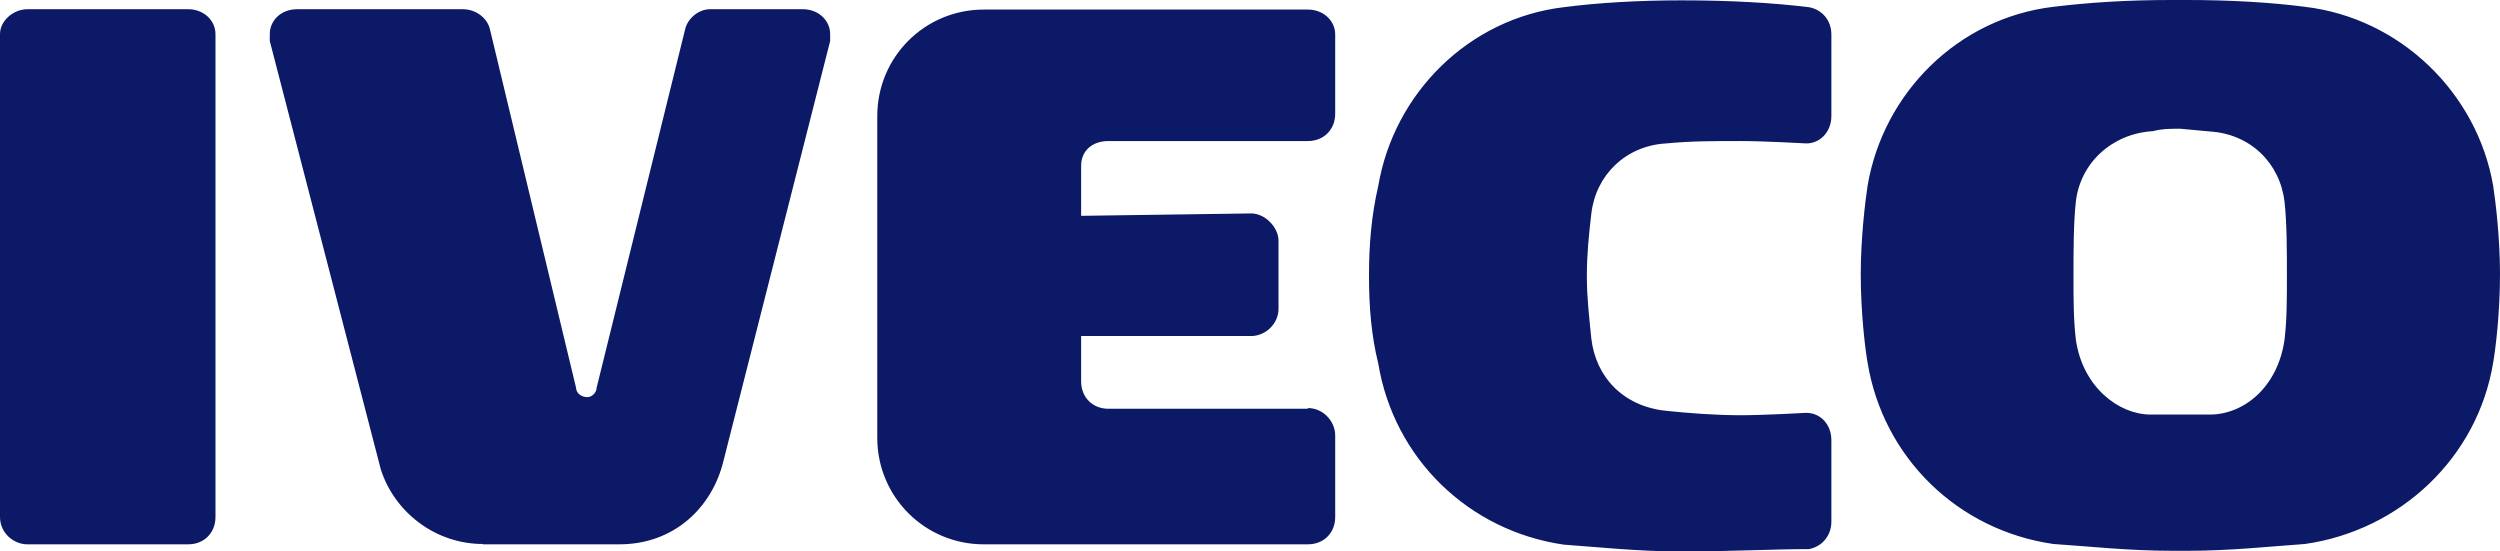
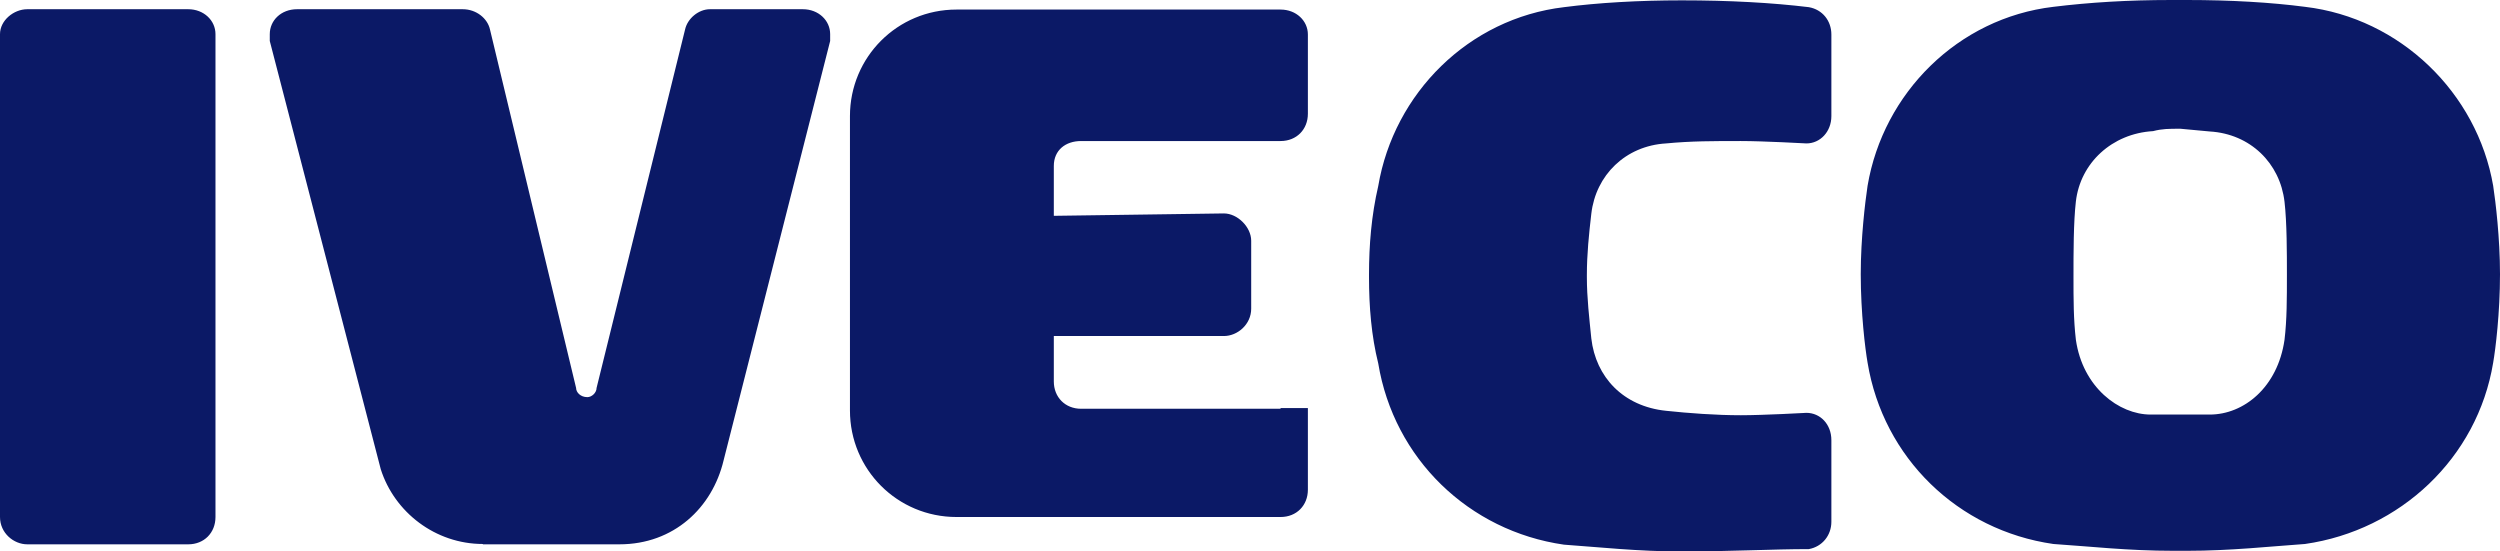
<svg xmlns="http://www.w3.org/2000/svg" id="Ebene_1" viewBox="0 0 732.1 161.5">
  <defs>
    <style>.cls-1{fill:#0b1966;fill-rule:evenodd;}</style>
  </defs>
-   <path class="cls-1" d="M647.1,38.5c11.9.7,20.6,9.3,21.9,20.6.7,6,.7,15.3.7,21.2,0,7.3,0,13.3-.7,19.2-2,13.9-11.9,21.9-21.9,21.9h-17.3c-9.3,0-19.9-8-21.9-21.9-.7-6-.7-11.9-.7-18.6s0-15.9.7-21.9c1.3-11.3,10.6-19.9,22.6-20.6,2.7-.7,4.6-.7,8-.7l8.6.8ZM640.5,0c12.6,0,24.6.7,34.5,2,27.9,3.3,50.4,25.2,55.1,52.4.7,4.6,2,15.3,2,25.9,0,11.3-1.3,21.9-2,25.9-4.6,27.9-27.2,49.1-55.1,53.1-10,.7-21.9,2-34.5,2h-4c-13.3,0-24.6-1.3-35.2-2-27.9-4-49.8-25.2-54.4-53.1-.7-4-2-14.6-2-25.9,0-10.6,1.3-21.2,2-25.9,4.6-27.2,26.5-49.1,54.4-52.4,10.6-1.3,21.9-2,34.5-2h4.7ZM400.9,80.4c0-8.6.7-17.3,2.7-25.9,4.6-27.2,26.5-49.1,54.4-52.4,10-1.3,21.9-2,34.5-2,13.9,0,26.5.7,37.2,2,4,.7,6.6,4,6.6,8v23.9c0,4.6-3.3,8-7.3,8,0,0-12.6-.7-19.2-.7-8,0-14.6,0-21.9.7-11.9.7-20.6,9.3-21.9,20.6-.7,6-1.3,11.9-1.3,17.9v.7c0,6,.7,11.9,1.3,17.9,1.3,11.3,9.3,19.9,21.9,21.2,6.6.7,14.6,1.3,21.9,1.3,6.6,0,19.2-.7,19.2-.7,4,0,7.3,3.3,7.3,8v23.9c0,4-2.7,7.3-6.6,8-10.6,0-23.2.7-37.2.7-12.6,0-24.6-1.3-34.5-2-27.9-4-49.8-25.2-54.4-53.1-2-8-2.7-16.6-2.7-25.2v-.8ZM383,119.5c4.6,0,8,4,8,8v23.9c0,4.6-3.3,8-8,8h-94.9c-17.3,0-31.2-13.9-31.2-31.2V34c0-17.3,13.9-31.2,31.2-31.2h94.9c4.6,0,8,3.3,8,7.3v23.2c0,4.6-3.3,8-8,8h-58.4c-4.6,0-8,2.7-8,7.3v14.6l49.8-.7c4,0,8,4,8,8v19.9c0,4.6-4,8-8,8h-49.8v13.3c0,4.6,3.3,8,8,8h58.4v-.2ZM141.4,159.3c-13.9,0-25.9-9.3-29.9-21.9L79,12v-2c0-4,3.3-7.3,8-7.3h48.5c4,0,7.3,2.7,8,6l25.2,104.9c0,1.3,1.3,2.7,3.3,2.7,1.3,0,2.7-1.3,2.7-2.7l25.9-104.9c.7-3.3,4-6,7.3-6h27.2c4.6,0,8,3.3,8,7.3v2l-31.2,122.8c-3.3,13.9-14.6,24.6-30.5,24.6h-40v-.1ZM8,2.7h47.1c4.6,0,8,3.3,8,7.3v141.4c0,4.6-3.3,8-8,8H8c-4,0-8-3.3-8-8V10C0,6,4,2.7,8,2.7h0Z" />
+   <path class="cls-1" d="M647.1,38.5c11.9.7,20.6,9.3,21.9,20.6.7,6,.7,15.3.7,21.2,0,7.3,0,13.3-.7,19.2-2,13.9-11.9,21.9-21.9,21.9h-17.3c-9.3,0-19.9-8-21.9-21.9-.7-6-.7-11.9-.7-18.6s0-15.9.7-21.9c1.3-11.3,10.6-19.9,22.6-20.6,2.7-.7,4.6-.7,8-.7l8.6.8ZM640.5,0c12.6,0,24.6.7,34.5,2,27.9,3.3,50.4,25.2,55.1,52.4.7,4.6,2,15.3,2,25.9,0,11.3-1.3,21.9-2,25.9-4.6,27.9-27.2,49.1-55.1,53.1-10,.7-21.9,2-34.5,2h-4c-13.3,0-24.6-1.3-35.2-2-27.9-4-49.8-25.2-54.4-53.1-.7-4-2-14.6-2-25.9,0-10.6,1.3-21.2,2-25.9,4.6-27.2,26.5-49.1,54.4-52.4,10.6-1.3,21.9-2,34.5-2h4.7ZM400.9,80.4c0-8.6.7-17.3,2.7-25.9,4.6-27.2,26.5-49.1,54.4-52.4,10-1.3,21.9-2,34.5-2,13.9,0,26.5.7,37.2,2,4,.7,6.6,4,6.6,8v23.9c0,4.6-3.3,8-7.3,8,0,0-12.6-.7-19.2-.7-8,0-14.6,0-21.9.7-11.9.7-20.6,9.3-21.9,20.6-.7,6-1.3,11.9-1.3,17.9v.7c0,6,.7,11.9,1.3,17.9,1.3,11.3,9.3,19.9,21.9,21.2,6.6.7,14.6,1.3,21.9,1.3,6.6,0,19.2-.7,19.2-.7,4,0,7.3,3.3,7.3,8v23.9c0,4-2.7,7.3-6.6,8-10.6,0-23.2.7-37.2.7-12.6,0-24.6-1.3-34.5-2-27.9-4-49.8-25.2-54.4-53.1-2-8-2.7-16.6-2.7-25.2v-.8ZM383,119.5v23.9c0,4.6-3.3,8-8,8h-94.9c-17.3,0-31.2-13.9-31.2-31.2V34c0-17.3,13.9-31.2,31.2-31.2h94.9c4.6,0,8,3.3,8,7.3v23.2c0,4.6-3.3,8-8,8h-58.4c-4.6,0-8,2.7-8,7.3v14.6l49.8-.7c4,0,8,4,8,8v19.9c0,4.6-4,8-8,8h-49.8v13.3c0,4.6,3.3,8,8,8h58.4v-.2ZM141.4,159.3c-13.9,0-25.9-9.3-29.9-21.9L79,12v-2c0-4,3.3-7.3,8-7.3h48.5c4,0,7.3,2.7,8,6l25.2,104.9c0,1.3,1.3,2.7,3.3,2.7,1.3,0,2.7-1.3,2.7-2.7l25.9-104.9c.7-3.3,4-6,7.3-6h27.2c4.6,0,8,3.3,8,7.3v2l-31.2,122.8c-3.3,13.9-14.6,24.6-30.5,24.6h-40v-.1ZM8,2.7h47.1c4.6,0,8,3.3,8,7.3v141.4c0,4.6-3.3,8-8,8H8c-4,0-8-3.3-8-8V10C0,6,4,2.7,8,2.7h0Z" />
</svg>